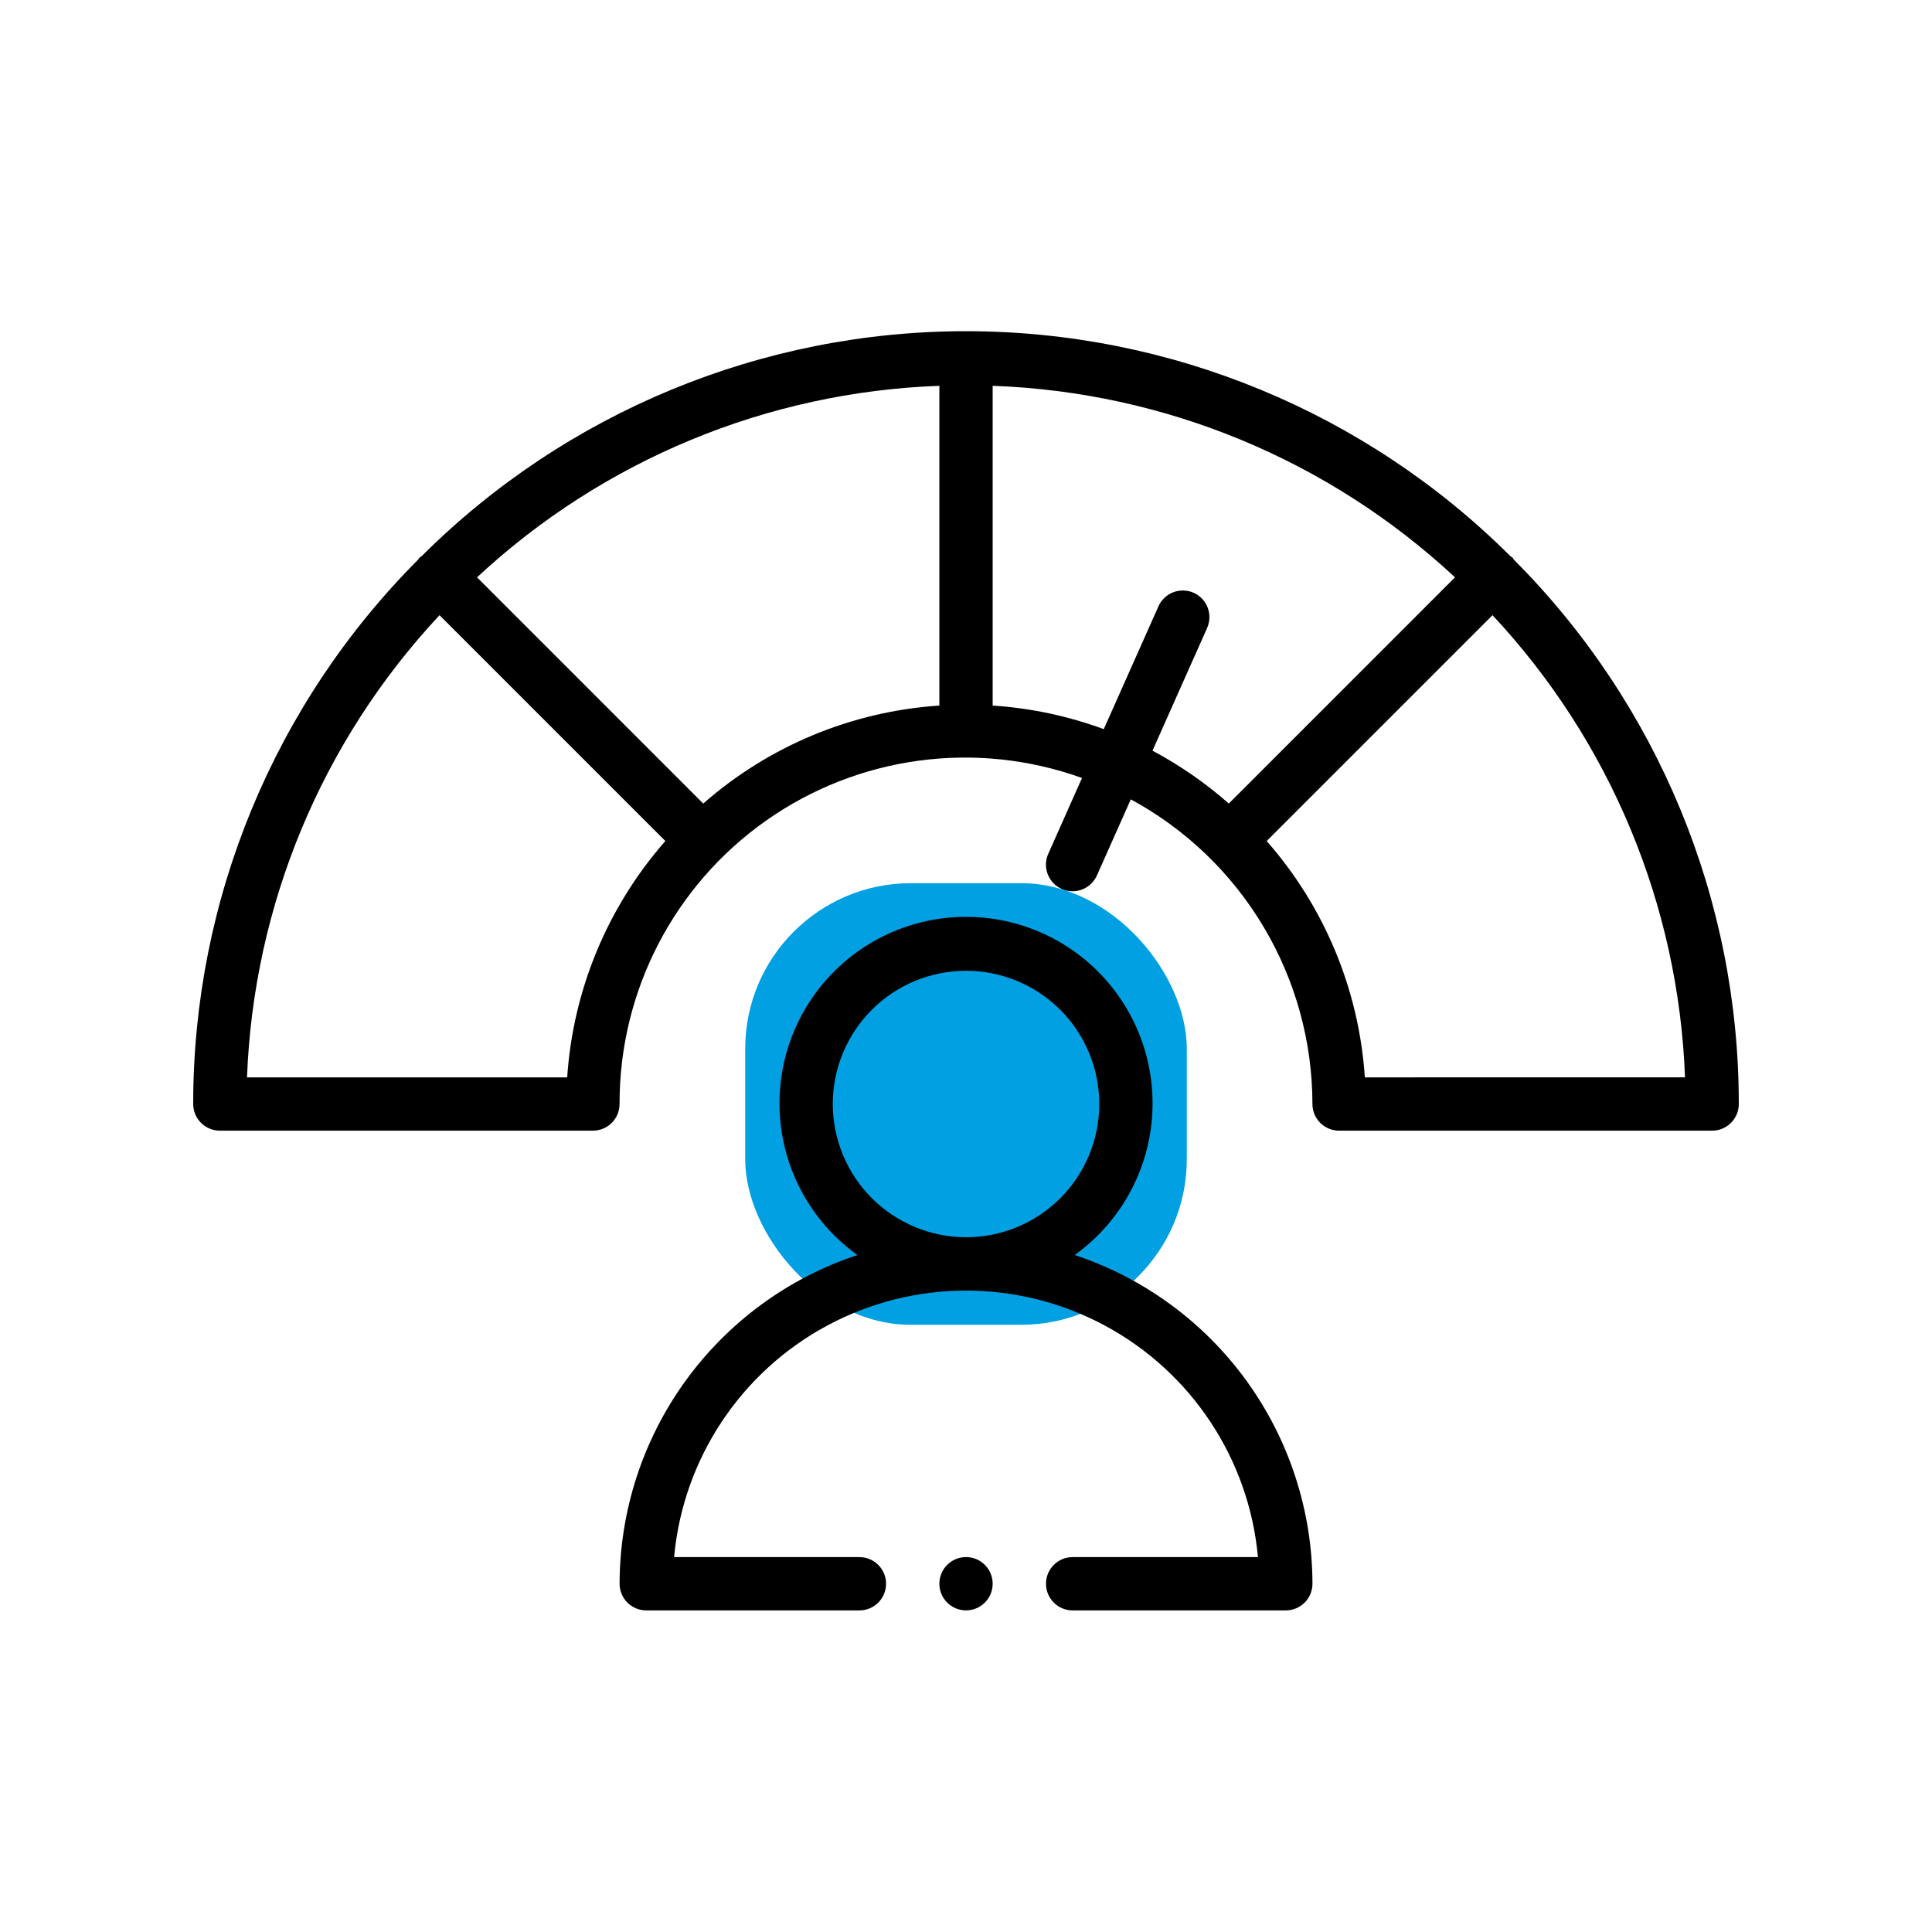
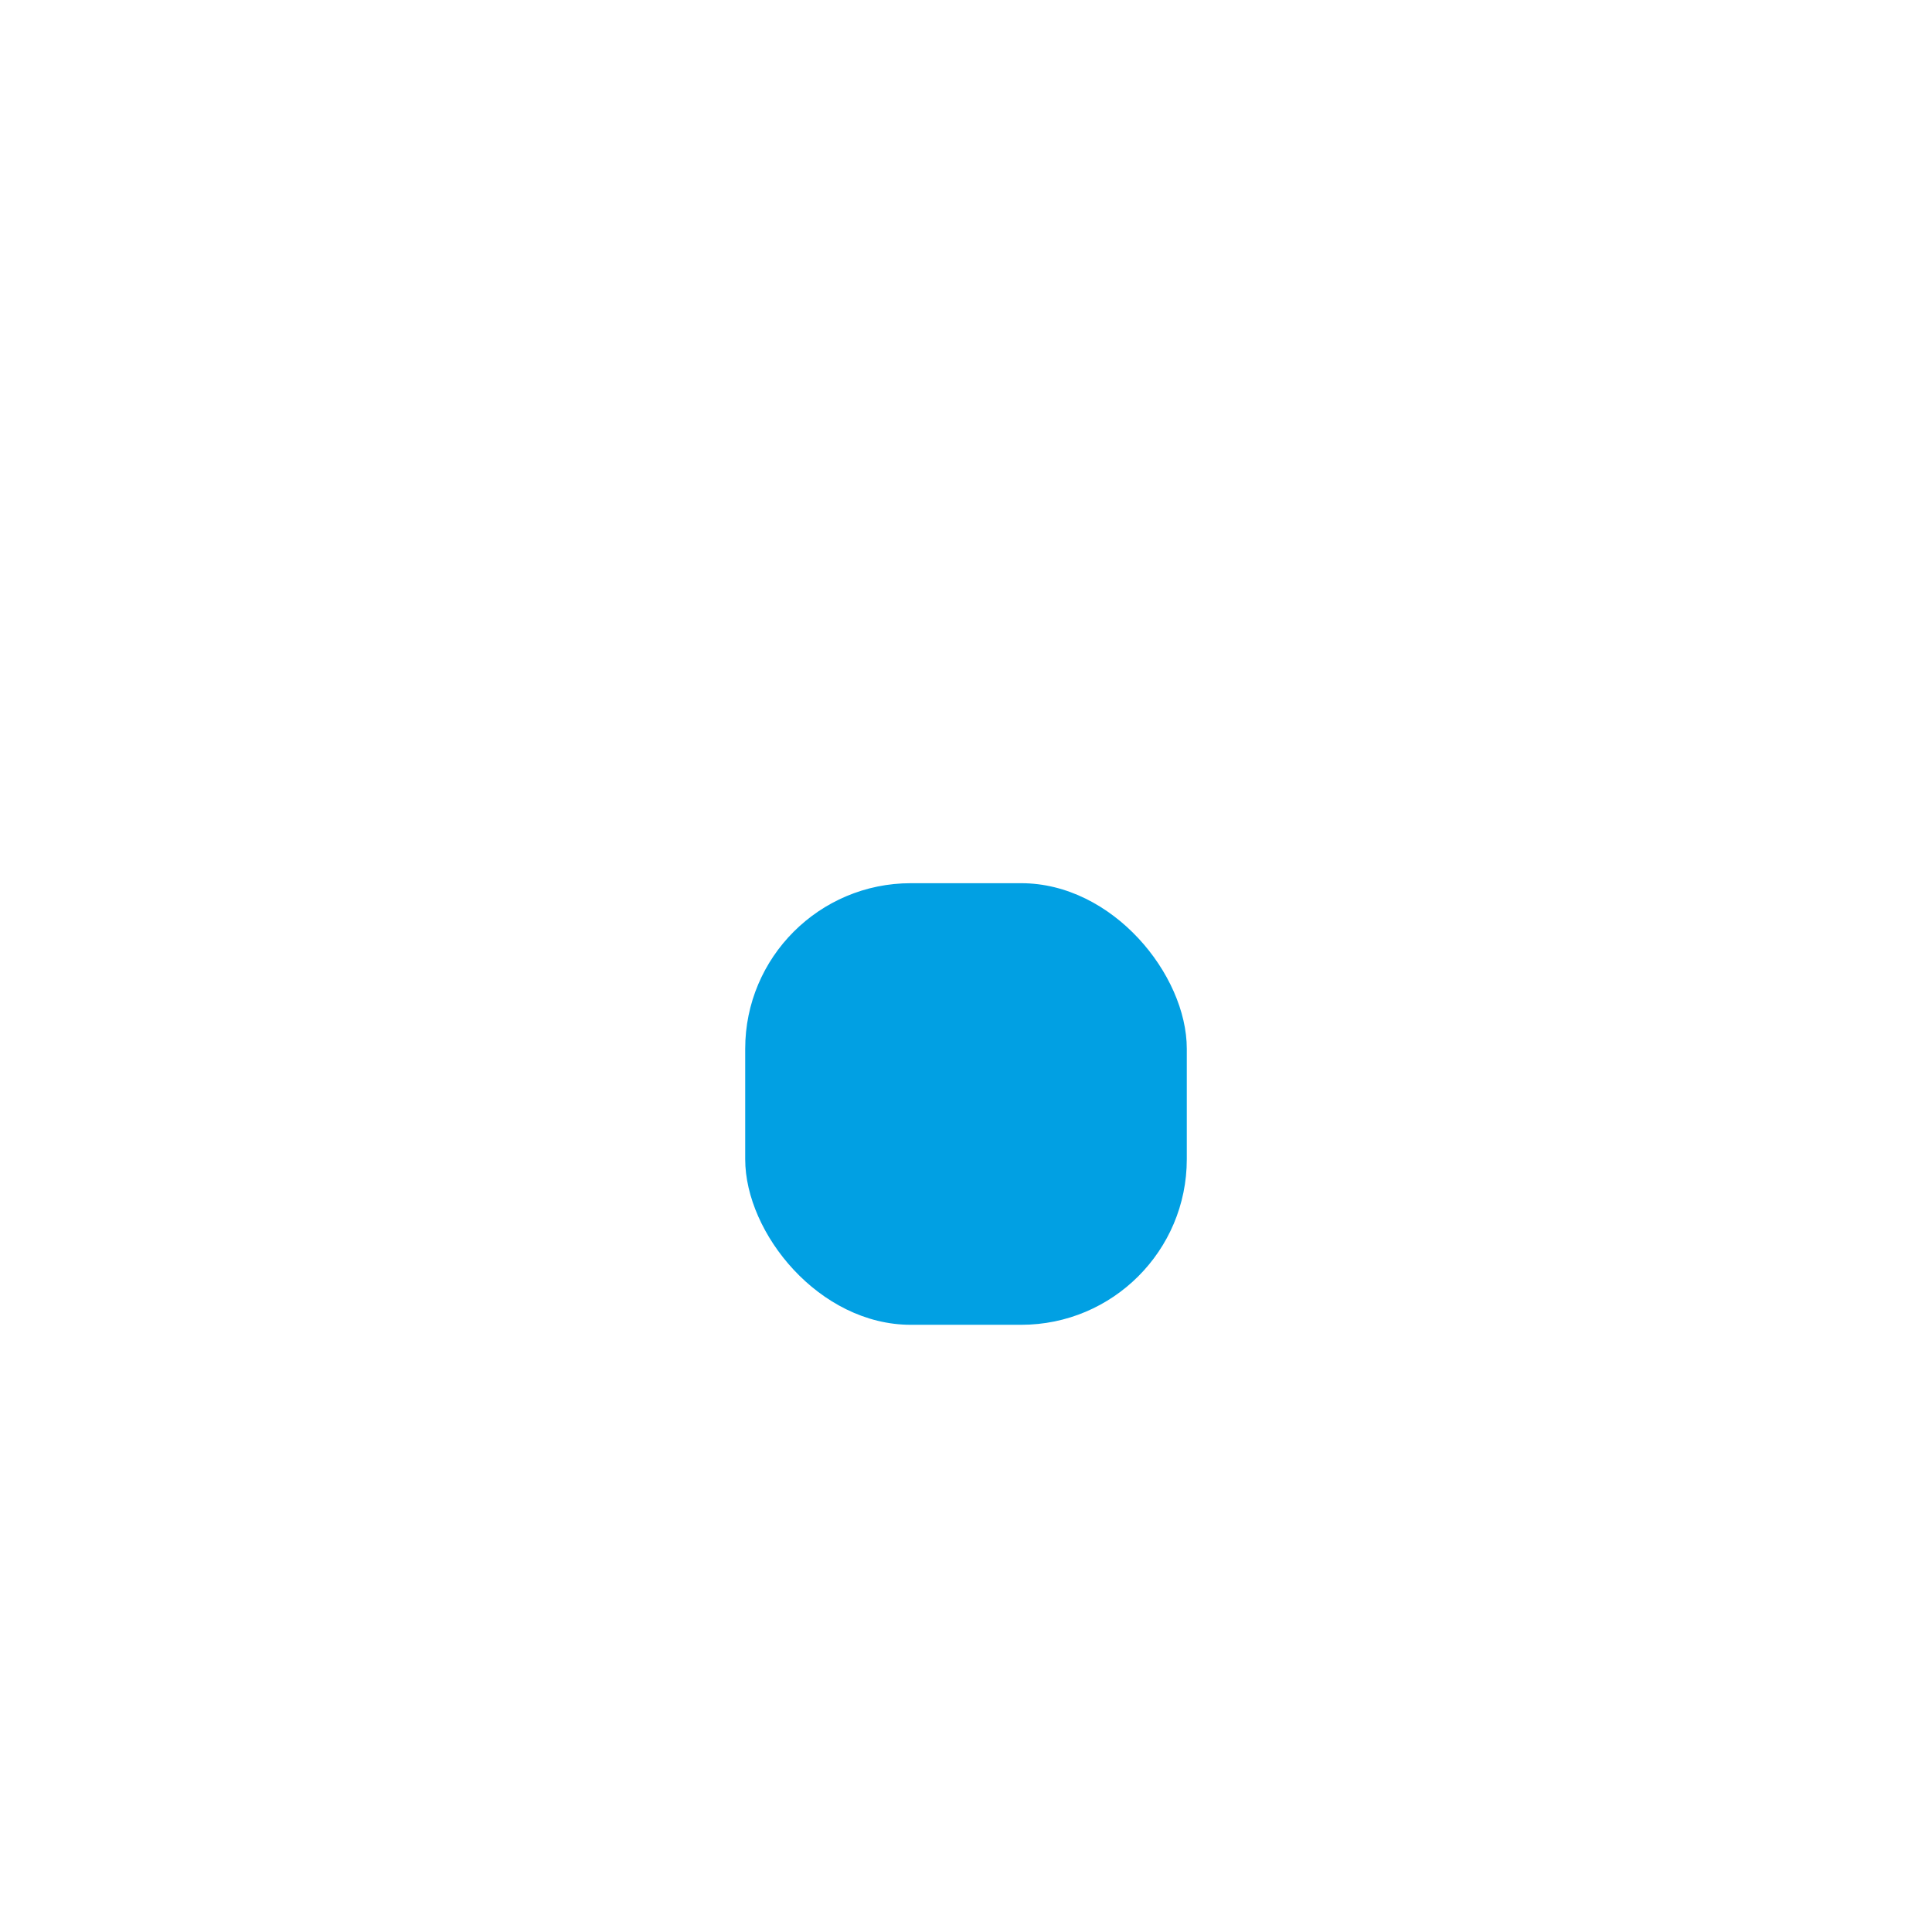
<svg xmlns="http://www.w3.org/2000/svg" width="70" height="70" viewBox="0 0 70 70" fill="none">
  <rect x="27" y="32" width="16" height="16" rx="6" fill="#01A0E3" />
-   <path d="M54.799 20.201C54.778 20.18 54.75 20.172 54.728 20.154C49.49 14.932 42.397 12 35 12C27.604 12 20.511 14.932 15.273 20.154C15.251 20.172 15.223 20.18 15.201 20.201C15.18 20.222 15.172 20.25 15.154 20.273L15.153 20.273C9.929 25.508 6.997 32.604 7 40C7 40.256 7.102 40.502 7.283 40.683C7.464 40.864 7.709 40.966 7.966 40.966H21.483C21.739 40.966 21.985 40.864 22.166 40.683C22.347 40.502 22.448 40.256 22.448 40C22.437 35.919 24.416 32.087 27.753 29.735C31.089 27.383 35.362 26.805 39.203 28.188L37.981 30.934C37.876 31.167 37.868 31.433 37.96 31.673C38.052 31.912 38.234 32.105 38.469 32.209C38.703 32.314 38.969 32.32 39.208 32.228C39.447 32.136 39.64 31.952 39.744 31.718L40.971 28.962C42.96 30.039 44.621 31.633 45.779 33.576C46.938 35.519 47.55 37.738 47.552 40C47.552 40.256 47.653 40.502 47.834 40.683C48.016 40.864 48.261 40.966 48.517 40.966H62.035C62.291 40.966 62.536 40.864 62.717 40.683C62.898 40.502 63 40.256 63 40C63.003 32.604 60.071 25.509 54.846 20.273C54.828 20.25 54.82 20.223 54.799 20.201L54.799 20.201ZM25.48 29.115L17.284 20.918C21.852 16.666 27.799 14.202 34.035 13.979V25.564V25.564C30.87 25.773 27.863 27.021 25.48 29.114L25.48 29.115ZM20.55 39.035H8.95C9.184 32.795 11.661 26.85 15.925 22.29L24.107 30.472C22.012 32.857 20.762 35.866 20.55 39.035H20.55ZM43.248 21.477C43.014 21.374 42.748 21.367 42.509 21.459C42.27 21.55 42.077 21.734 41.973 21.968L39.991 26.419L39.991 26.418C38.697 25.942 37.342 25.654 35.966 25.564V13.979C42.203 14.202 48.149 16.665 52.717 20.918L44.522 29.114C43.677 28.37 42.749 27.727 41.757 27.198L43.737 22.752L43.736 22.752C43.953 22.265 43.734 21.695 43.248 21.477L43.248 21.477ZM49.451 39.035C49.24 35.866 47.99 32.857 45.894 30.472L54.076 22.29L54.076 22.289C58.34 26.85 60.817 32.795 61.051 39.034L49.451 39.035Z" fill="black" />
-   <path d="M22.449 57.382C22.449 57.638 22.551 57.884 22.732 58.065C22.913 58.246 23.159 58.348 23.415 58.348H31.139C31.672 58.348 32.104 57.915 32.104 57.382C32.104 56.849 31.672 56.417 31.139 56.417H24.424C24.748 52.866 26.832 49.715 29.972 48.027C33.112 46.339 36.89 46.339 40.03 48.027C43.17 49.715 45.254 52.866 45.578 56.417H38.863C38.33 56.417 37.898 56.849 37.898 57.382C37.898 57.915 38.33 58.348 38.863 58.348H46.587C46.843 58.348 47.089 58.246 47.27 58.065C47.451 57.884 47.553 57.638 47.553 57.382C47.548 54.744 46.714 52.173 45.168 50.036C43.621 47.898 41.441 46.301 38.937 45.472C40.498 44.353 41.51 42.623 41.719 40.714C41.929 38.804 41.316 36.896 40.034 35.466C38.752 34.036 36.922 33.219 35.001 33.219C33.08 33.219 31.25 34.036 29.968 35.466C28.686 36.896 28.073 38.804 28.283 40.714C28.492 42.623 29.504 44.353 31.065 45.472C28.561 46.301 26.381 47.898 24.834 50.036C23.288 52.173 22.454 54.744 22.449 57.382H22.449ZM30.173 40.001C30.173 38.72 30.682 37.492 31.587 36.587C32.493 35.681 33.721 35.173 35.001 35.173C36.281 35.173 37.509 35.682 38.415 36.587C39.32 37.492 39.828 38.72 39.828 40.001C39.828 41.281 39.32 42.509 38.415 43.414C37.509 44.32 36.281 44.828 35.001 44.828C33.721 44.826 32.494 44.317 31.589 43.413C30.684 42.508 30.175 41.28 30.173 40.001Z" fill="black" />
-   <path d="M35.966 57.382C35.966 57.915 35.534 58.347 35.001 58.347C34.468 58.347 34.035 57.915 34.035 57.382C34.035 56.848 34.468 56.416 35.001 56.416C35.534 56.416 35.966 56.848 35.966 57.382Z" fill="black" />
</svg>